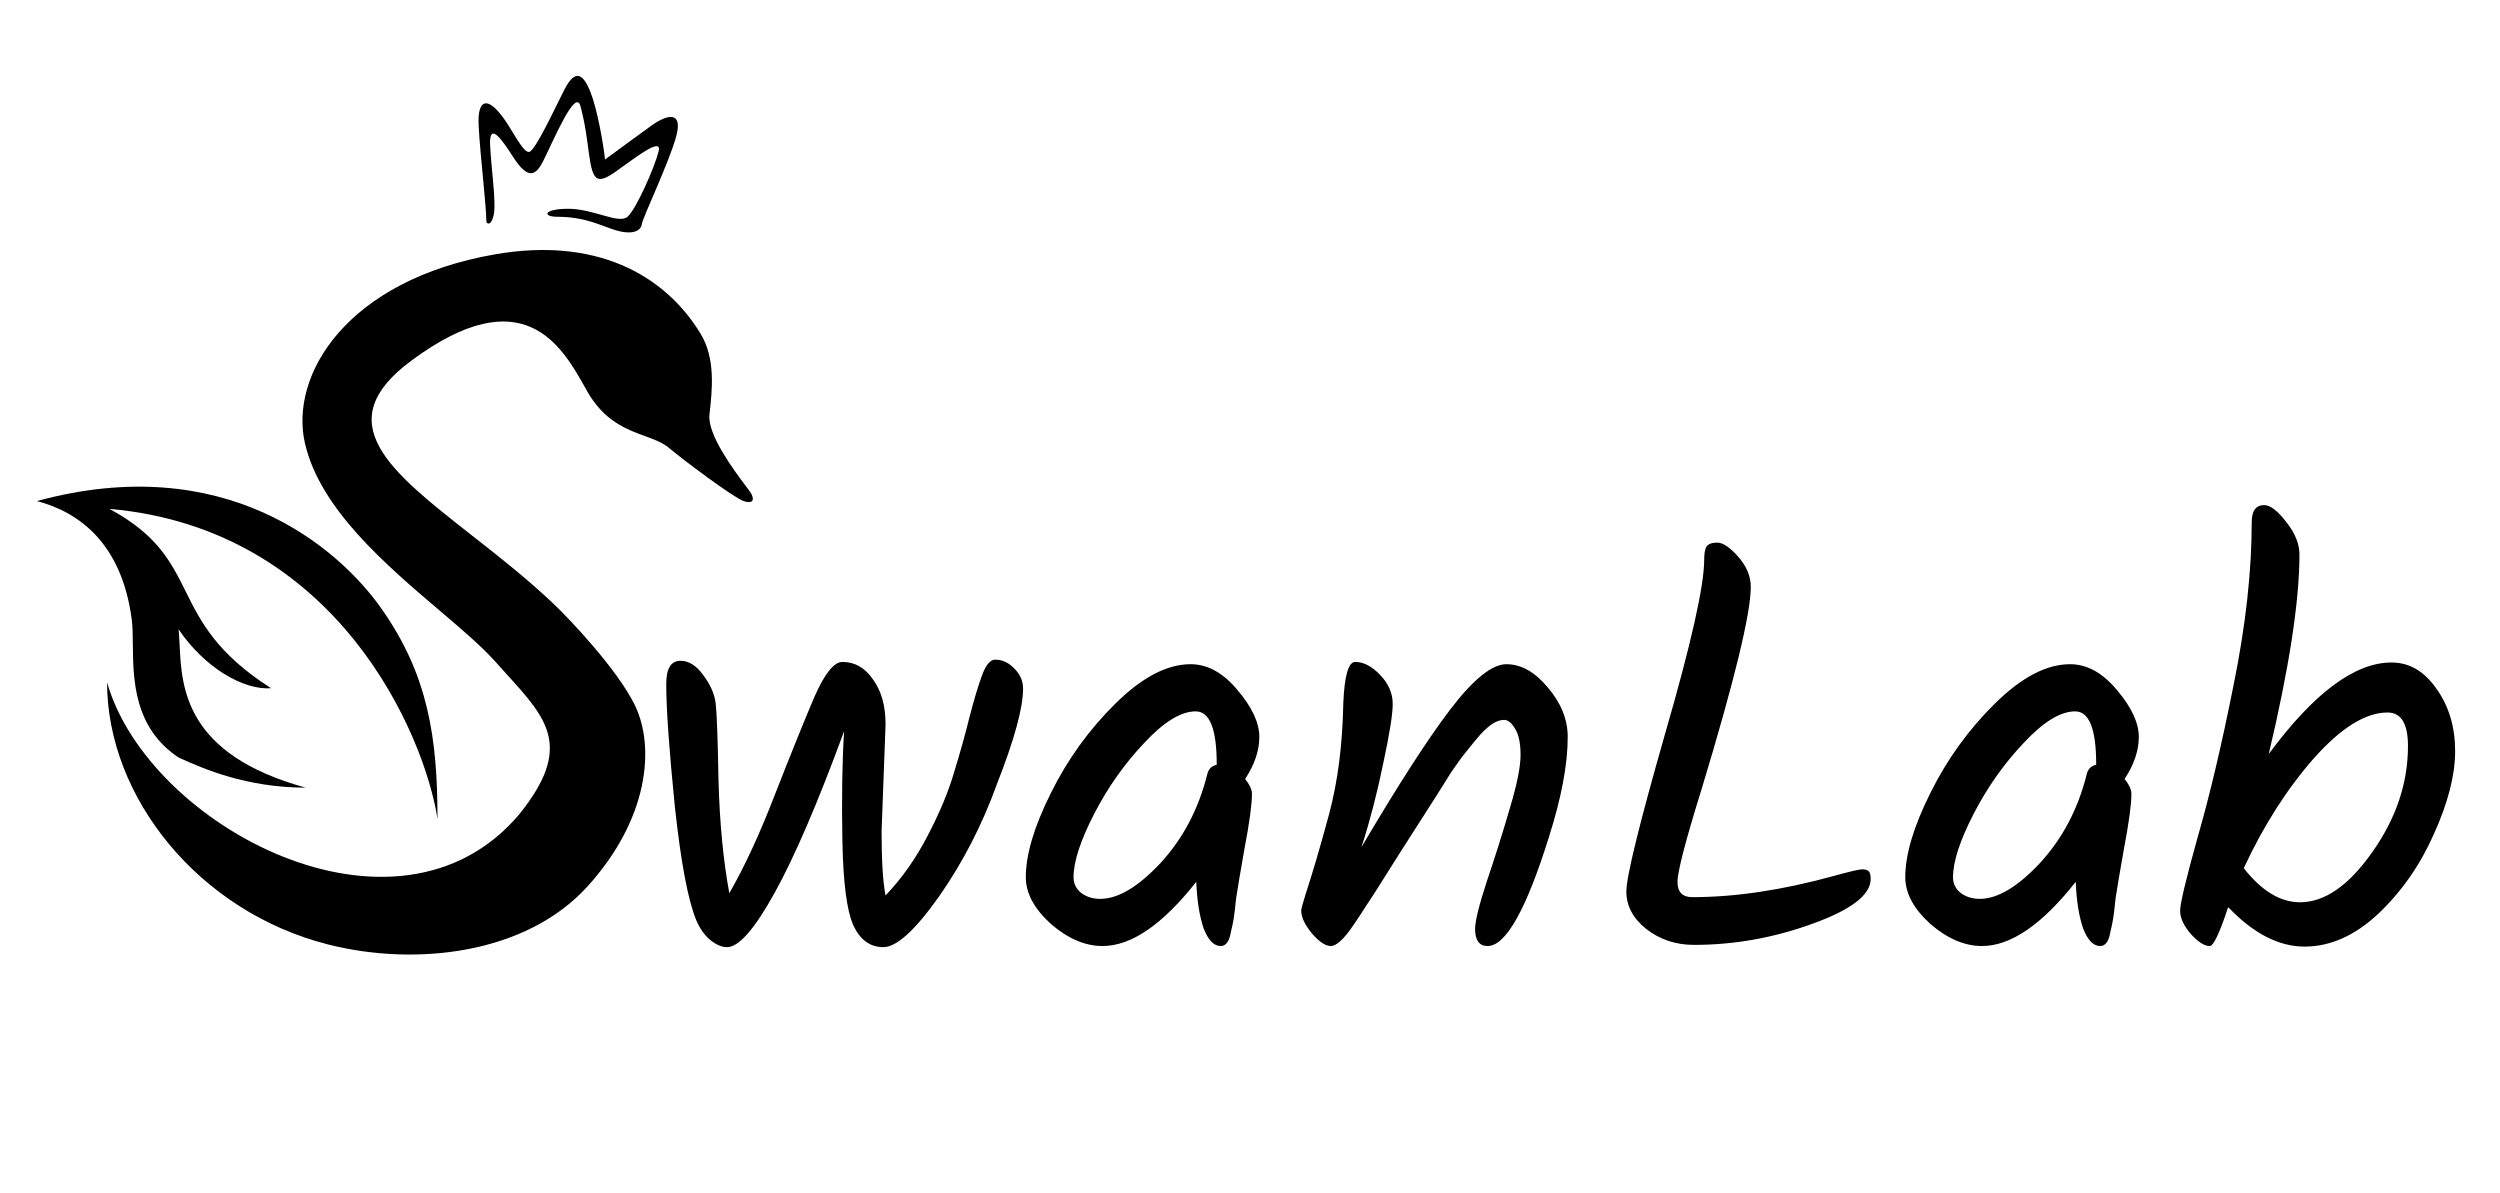
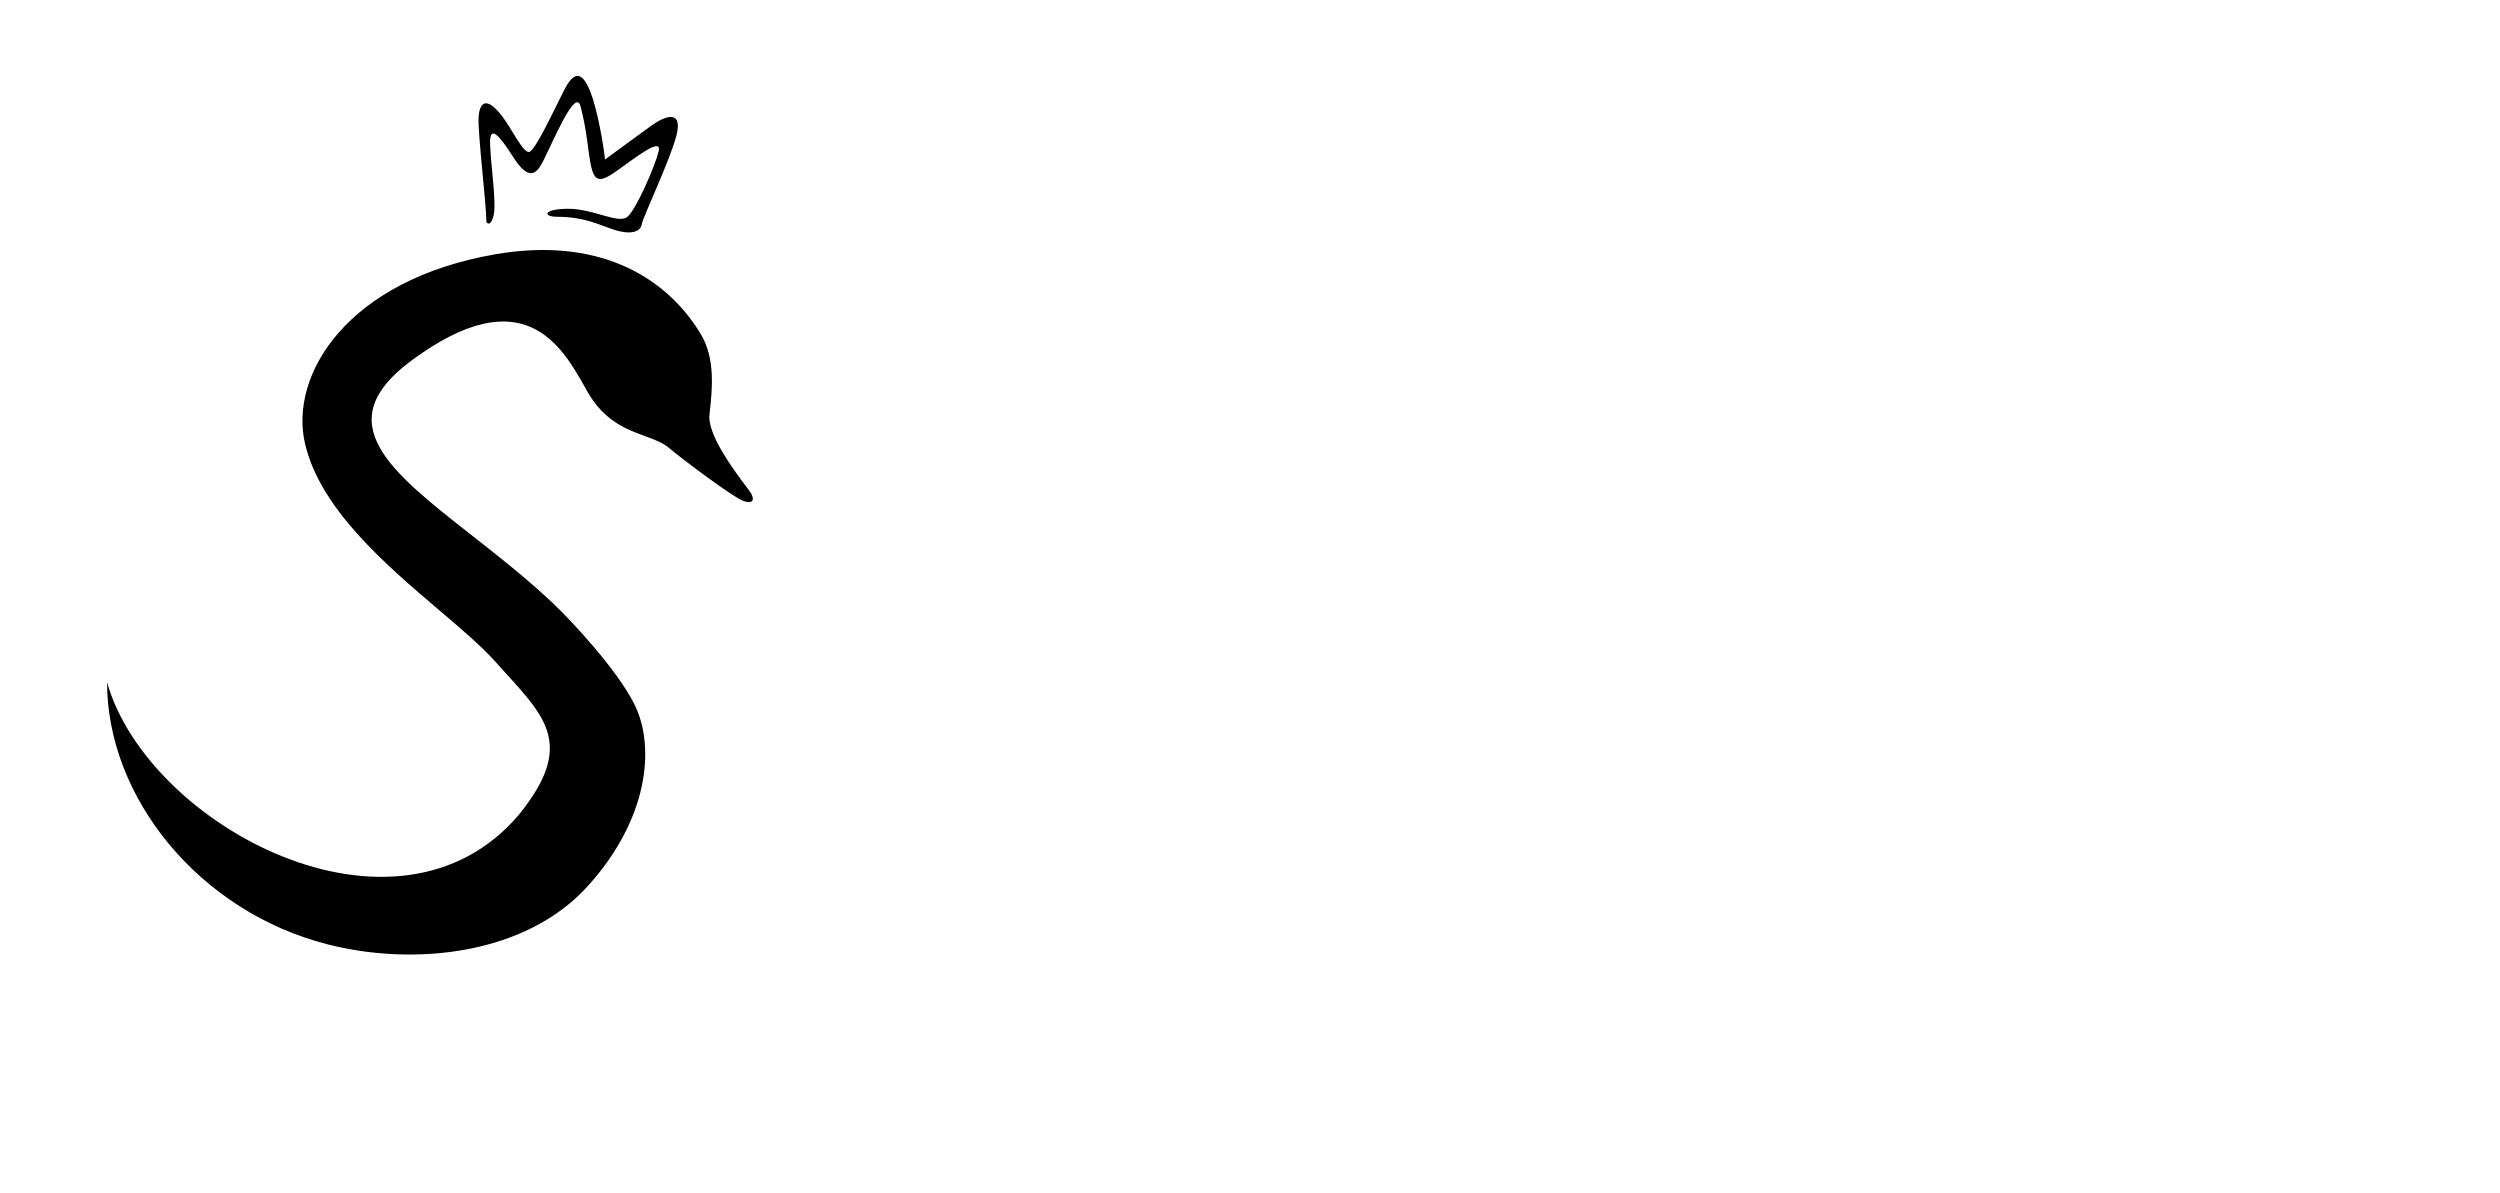
<svg xmlns="http://www.w3.org/2000/svg" width="880" height="420" viewBox="0 0 880 420" fill="none">
-   <path d="M311.716 255L310.316 292.6C310.316 303 310.783 310.533 311.716 315.2C317.449 309.2 322.383 302.2 326.516 294.2C330.783 286.067 333.916 278.533 335.916 271.6C338.049 264.667 339.849 258.2 341.316 252.2C342.916 246.067 344.383 241.2 345.716 237.6C347.049 234 348.583 232.2 350.316 232.2C352.849 232.2 355.116 233.267 357.116 235.4C359.116 237.4 360.116 239.733 360.116 242.4C360.116 249.2 357.049 260.4 350.916 276C345.716 290.4 338.916 303.6 330.516 315.6C322.116 327.467 315.583 333.4 310.916 333.4C306.249 333.4 302.716 330.8 300.316 325.6C298.049 320.4 296.783 310.467 296.516 295.8C296.249 281 296.449 268.2 297.116 257.4C287.916 282.467 279.783 301.4 272.716 314.2C265.649 327 260.049 333.4 255.916 333.4C254.049 333.4 252.049 332.533 249.916 330.8C247.916 329.067 246.316 326.8 245.116 324C242.183 316.933 239.649 303.467 237.516 283.6C235.516 263.6 234.516 249.333 234.516 240.8C234.516 235.333 236.183 232.6 239.516 232.6C242.449 232.6 245.116 234.267 247.516 237.6C250.049 240.933 251.516 244.267 251.916 247.6C252.316 250.8 252.649 259.867 252.916 274.8C253.316 289.6 254.583 302.8 256.716 314.4C262.183 304.933 267.649 293.067 273.116 278.8C278.716 264.533 283.249 253.333 286.716 245.2C290.316 237.067 293.583 233 296.516 233C300.916 233 304.516 235.067 307.316 239.2C310.249 243.2 311.716 248.467 311.716 255ZM419.086 233.8C425.086 233.8 430.62 236.867 435.686 243C440.753 249 443.286 254.467 443.286 259.4C443.286 264.2 441.62 269.133 438.286 274.2C439.886 276.2 440.686 277.933 440.686 279.4C440.686 283.133 439.82 289.533 438.086 298.6C436.486 307.667 435.486 313.6 435.086 316.4C434.82 319.2 434.553 321.467 434.286 323.2C434.02 324.8 433.686 326.4 433.286 328C432.753 331.333 431.553 333 429.686 333C427.286 333 425.286 330.933 423.686 326.8C422.22 322.533 421.353 317.067 421.086 310.4C409.22 325.467 398.22 333 388.086 333C381.953 333 375.886 330.4 369.886 325.2C364.02 319.867 361.086 314.4 361.086 308.8C361.086 300.8 364.02 290.933 369.886 279.2C375.753 267.333 383.353 256.8 392.686 247.6C402.02 238.4 410.82 233.8 419.086 233.8ZM428.286 269C428.286 256.6 425.82 250.4 420.886 250.4C415.686 250.4 409.62 254.133 402.686 261.6C395.753 268.933 389.886 277.267 385.086 286.6C380.286 295.933 377.886 303.333 377.886 308.8C377.886 311.067 378.82 312.933 380.686 314.4C382.553 315.733 384.753 316.4 387.286 316.4C393.553 316.4 400.62 312.2 408.486 303.8C416.353 295.267 421.82 284.933 424.886 272.8C425.286 270.8 426.42 269.6 428.286 269.2V269ZM479.236 298.2C492.036 276.467 502.436 260.333 510.436 249.8C518.57 239.133 525.17 233.8 530.236 233.8C535.436 233.8 540.303 236.533 544.836 242C549.503 247.467 551.836 253.267 551.836 259.4C551.836 269 549.636 280.733 545.236 294.6C537.236 320.2 530.036 333 523.636 333C520.703 333 519.236 331 519.236 327C519.236 324.2 520.636 318.533 523.436 310C526.37 301.333 529.036 292.867 531.436 284.6C533.97 276.2 535.236 269.933 535.236 265.8C535.236 261.533 534.57 258.4 533.236 256.4C532.036 254.4 530.77 253.4 529.436 253.4C528.236 253.4 526.97 253.8 525.636 254.6C524.303 255.4 522.77 256.733 521.036 258.6C519.436 260.467 517.903 262.333 516.436 264.2C514.97 265.933 513.103 268.467 510.836 271.8C508.703 275.133 506.903 278 505.436 280.4C503.97 282.667 501.836 286 499.036 290.4C496.236 294.8 494.103 298.133 492.636 300.4C491.17 302.667 489.236 305.733 486.836 309.6C484.436 313.467 482.503 316.467 481.036 318.6C479.703 320.733 478.17 323.067 476.436 325.6C473.103 330.533 470.436 333 468.436 333C466.57 333 464.37 331.533 461.836 328.6C459.303 325.533 458.036 322.867 458.036 320.6C458.036 319.933 458.503 318.133 459.436 315.2C461.97 307.467 464.77 297.933 467.836 286.6C470.903 275.133 472.57 262.133 472.836 247.6C473.236 237.867 474.636 233 477.036 233C479.97 233 482.903 234.533 485.836 237.6C488.77 240.667 490.236 244.067 490.236 247.8C490.236 251.4 489.103 258.467 486.836 269C484.703 279.4 482.17 289.133 479.236 298.2ZM599.877 197C599.877 194.867 600.144 193.333 600.677 192.4C601.344 191.467 602.61 191 604.477 191C606.477 191 608.944 192.667 611.877 196C614.81 199.333 616.277 202.867 616.277 206.6C616.277 215.933 610.544 239.533 599.077 277.4C593.344 295.8 590.477 306.8 590.477 310.4C590.477 314 592.21 315.8 595.677 315.8C610.744 315.8 627.277 313.333 645.277 308.4C651.01 306.8 654.41 306 655.477 306C656.677 306 657.477 306.267 657.877 306.8C658.277 307.2 658.477 308.067 658.477 309.4C658.477 315 651.61 320.267 637.877 325.2C624.277 330.133 610.41 332.6 596.277 332.6C589.877 332.6 584.277 330.733 579.477 327C574.81 323.267 572.477 318.867 572.477 313.8C572.477 308.6 577.01 290.133 586.077 258.4C595.277 226.667 599.877 206.2 599.877 197ZM728.657 233.8C734.657 233.8 740.19 236.867 745.257 243C750.323 249 752.857 254.467 752.857 259.4C752.857 264.2 751.19 269.133 747.857 274.2C749.457 276.2 750.257 277.933 750.257 279.4C750.257 283.133 749.39 289.533 747.657 298.6C746.057 307.667 745.057 313.6 744.657 316.4C744.39 319.2 744.123 321.467 743.857 323.2C743.59 324.8 743.257 326.4 742.857 328C742.323 331.333 741.123 333 739.257 333C736.857 333 734.857 330.933 733.257 326.8C731.79 322.533 730.923 317.067 730.657 310.4C718.79 325.467 707.79 333 697.657 333C691.523 333 685.457 330.4 679.457 325.2C673.59 319.867 670.657 314.4 670.657 308.8C670.657 300.8 673.59 290.933 679.457 279.2C685.323 267.333 692.923 256.8 702.257 247.6C711.59 238.4 720.39 233.8 728.657 233.8ZM737.857 269C737.857 256.6 735.39 250.4 730.457 250.4C725.257 250.4 719.19 254.133 712.257 261.6C705.323 268.933 699.457 277.267 694.657 286.6C689.857 295.933 687.457 303.333 687.457 308.8C687.457 311.067 688.39 312.933 690.257 314.4C692.123 315.733 694.323 316.4 696.857 316.4C703.123 316.4 710.19 312.2 718.057 303.8C725.923 295.267 731.39 284.933 734.457 272.8C734.857 270.8 735.99 269.6 737.857 269.2V269ZM777.807 333C775.94 333 773.74 331.6 771.207 328.8C768.673 325.867 767.407 323.133 767.407 320.6C767.407 318.067 769.473 309.4 773.607 294.6C777.873 279.8 782.073 262 786.207 241.2C790.473 220.267 792.607 201.133 792.607 183.8C792.607 179.8 794.073 177.8 797.007 177.8C799.14 177.8 801.74 179.8 804.807 183.8C807.873 187.667 809.407 191.467 809.407 195.2C809.407 211.6 805.807 235 798.607 265.4C814.473 243.933 828.873 233.2 841.807 233.2C848.073 233.2 853.34 236.267 857.607 242.4C862.007 248.533 864.207 255.867 864.207 264.4C864.207 272.8 861.74 282.467 856.807 293.4C852.007 304.333 845.473 313.733 837.207 321.6C828.94 329.333 820.273 333.2 811.207 333.2C802.14 333.2 793.207 328.6 784.407 319.4L784.207 319.6C781.273 328.533 779.14 333 777.807 333ZM809.607 317.6C818.273 317.6 826.74 311.733 835.007 300C843.407 288.133 847.607 275.667 847.607 262.6C847.607 254.733 845.207 250.8 840.407 250.8C832.673 250.8 824.007 256.2 814.407 267C804.94 277.8 796.74 290.667 789.807 305.6C796.073 313.6 802.673 317.6 809.607 317.6Z" fill="black" />
  <path d="M261.759 176.377C265.241 177.54 265.621 175.743 264.291 173.523C264.058 173.133 263.426 172.292 262.55 171.123C258.442 165.648 248.948 152.994 249.73 145.938L249.764 145.634C250.71 137.116 251.925 126.176 246.565 117.402C233.586 96.159 209.212 83.476 174.391 89.501C122.198 98.531 101.727 131.909 107.367 156.157C112.713 179.144 135.753 198.75 154.632 214.817C162.449 221.468 169.552 227.513 174.391 232.94C175.707 234.416 176.998 235.834 178.248 237.209C192.695 253.094 201.741 263.04 182.822 286.573C139.842 337.669 52.013 290.758 37.686 240.17C37.686 280.707 70.077 320.991 115.549 332.47C146.447 340.27 185.064 335.842 206.679 312.143C228.295 288.444 230.786 262.875 223.311 247.907C217.102 235.475 200.858 218.231 194.657 212.359C185.379 203.573 175.336 195.7 166.024 188.401C137.202 165.807 115.373 148.695 144.826 126.919C184.259 97.765 197.745 121.785 206.025 136.531C206.247 136.926 206.465 137.314 206.679 137.695C212.617 148.217 220.495 151.109 227.042 153.513C230.331 154.72 233.284 155.804 235.485 157.67C240.368 161.809 258.277 175.214 261.759 176.377Z" fill="black" />
-   <path d="M134.425 214.449C119.015 192.439 78.951 158.372 13 176.377C27.917 180.302 42.835 191.292 46.368 217.981C46.693 220.436 46.723 223.428 46.757 226.745C46.884 239.152 47.058 256.122 62.855 266.651C63.156 266.785 63.472 266.926 63.803 267.074C71.268 270.412 86.558 277.249 107.608 277.249C65.089 265.562 63.953 242.064 63.229 227.087C63.131 225.056 63.041 223.181 62.855 221.514C71.884 234.859 85.527 242.973 95.438 242.268C76.214 230.007 70.597 218.718 65.354 208.179C60.211 197.842 55.427 188.227 38.516 179.124C118.992 186.189 149.538 259.014 153.999 288.278C153.999 259.51 150.659 237.637 134.425 214.449Z" fill="black" />
  <path d="M168.457 41.498C168.181 47.087 171.144 71.294 171.22 78.186C171.661 78.877 172.776 79.415 173.703 76.048C174.862 71.839 172.822 58.855 172.512 50.85C172.202 42.829 176.589 48.945 180.562 55.157C185.858 63.441 188.595 61.843 191.184 56.714C195.006 49.141 202.568 30.856 204.326 37.369C206.084 43.883 206.718 49.789 207.304 54.071C208.614 63.647 210.028 65.105 216.678 60.449C223.327 55.793 233.171 47.852 231.833 53.286C230.494 58.72 223.967 73.645 220.863 76.318C217.758 78.991 208.87 73.435 199.856 73.487C191.246 73.537 190.844 76.311 196.212 76.309C206.197 76.306 211.8 79.589 216.794 81.065C222.487 82.749 225.546 81.383 225.905 78.933C226.264 76.484 235.633 56.97 238.041 47.94C240.449 38.908 234.824 40.274 229.371 44.167C226.463 46.243 217.223 53.022 212.967 56.152C212.446 51.071 210.327 38.624 207.789 32.246C204.617 24.275 201.692 25.723 198.671 31.536C195.649 37.349 188.446 53.185 186.232 53.486C184.017 53.787 180.164 45.301 176.693 40.828C171.217 33.77 168.734 35.908 168.457 41.498Z" fill="black" />
</svg>